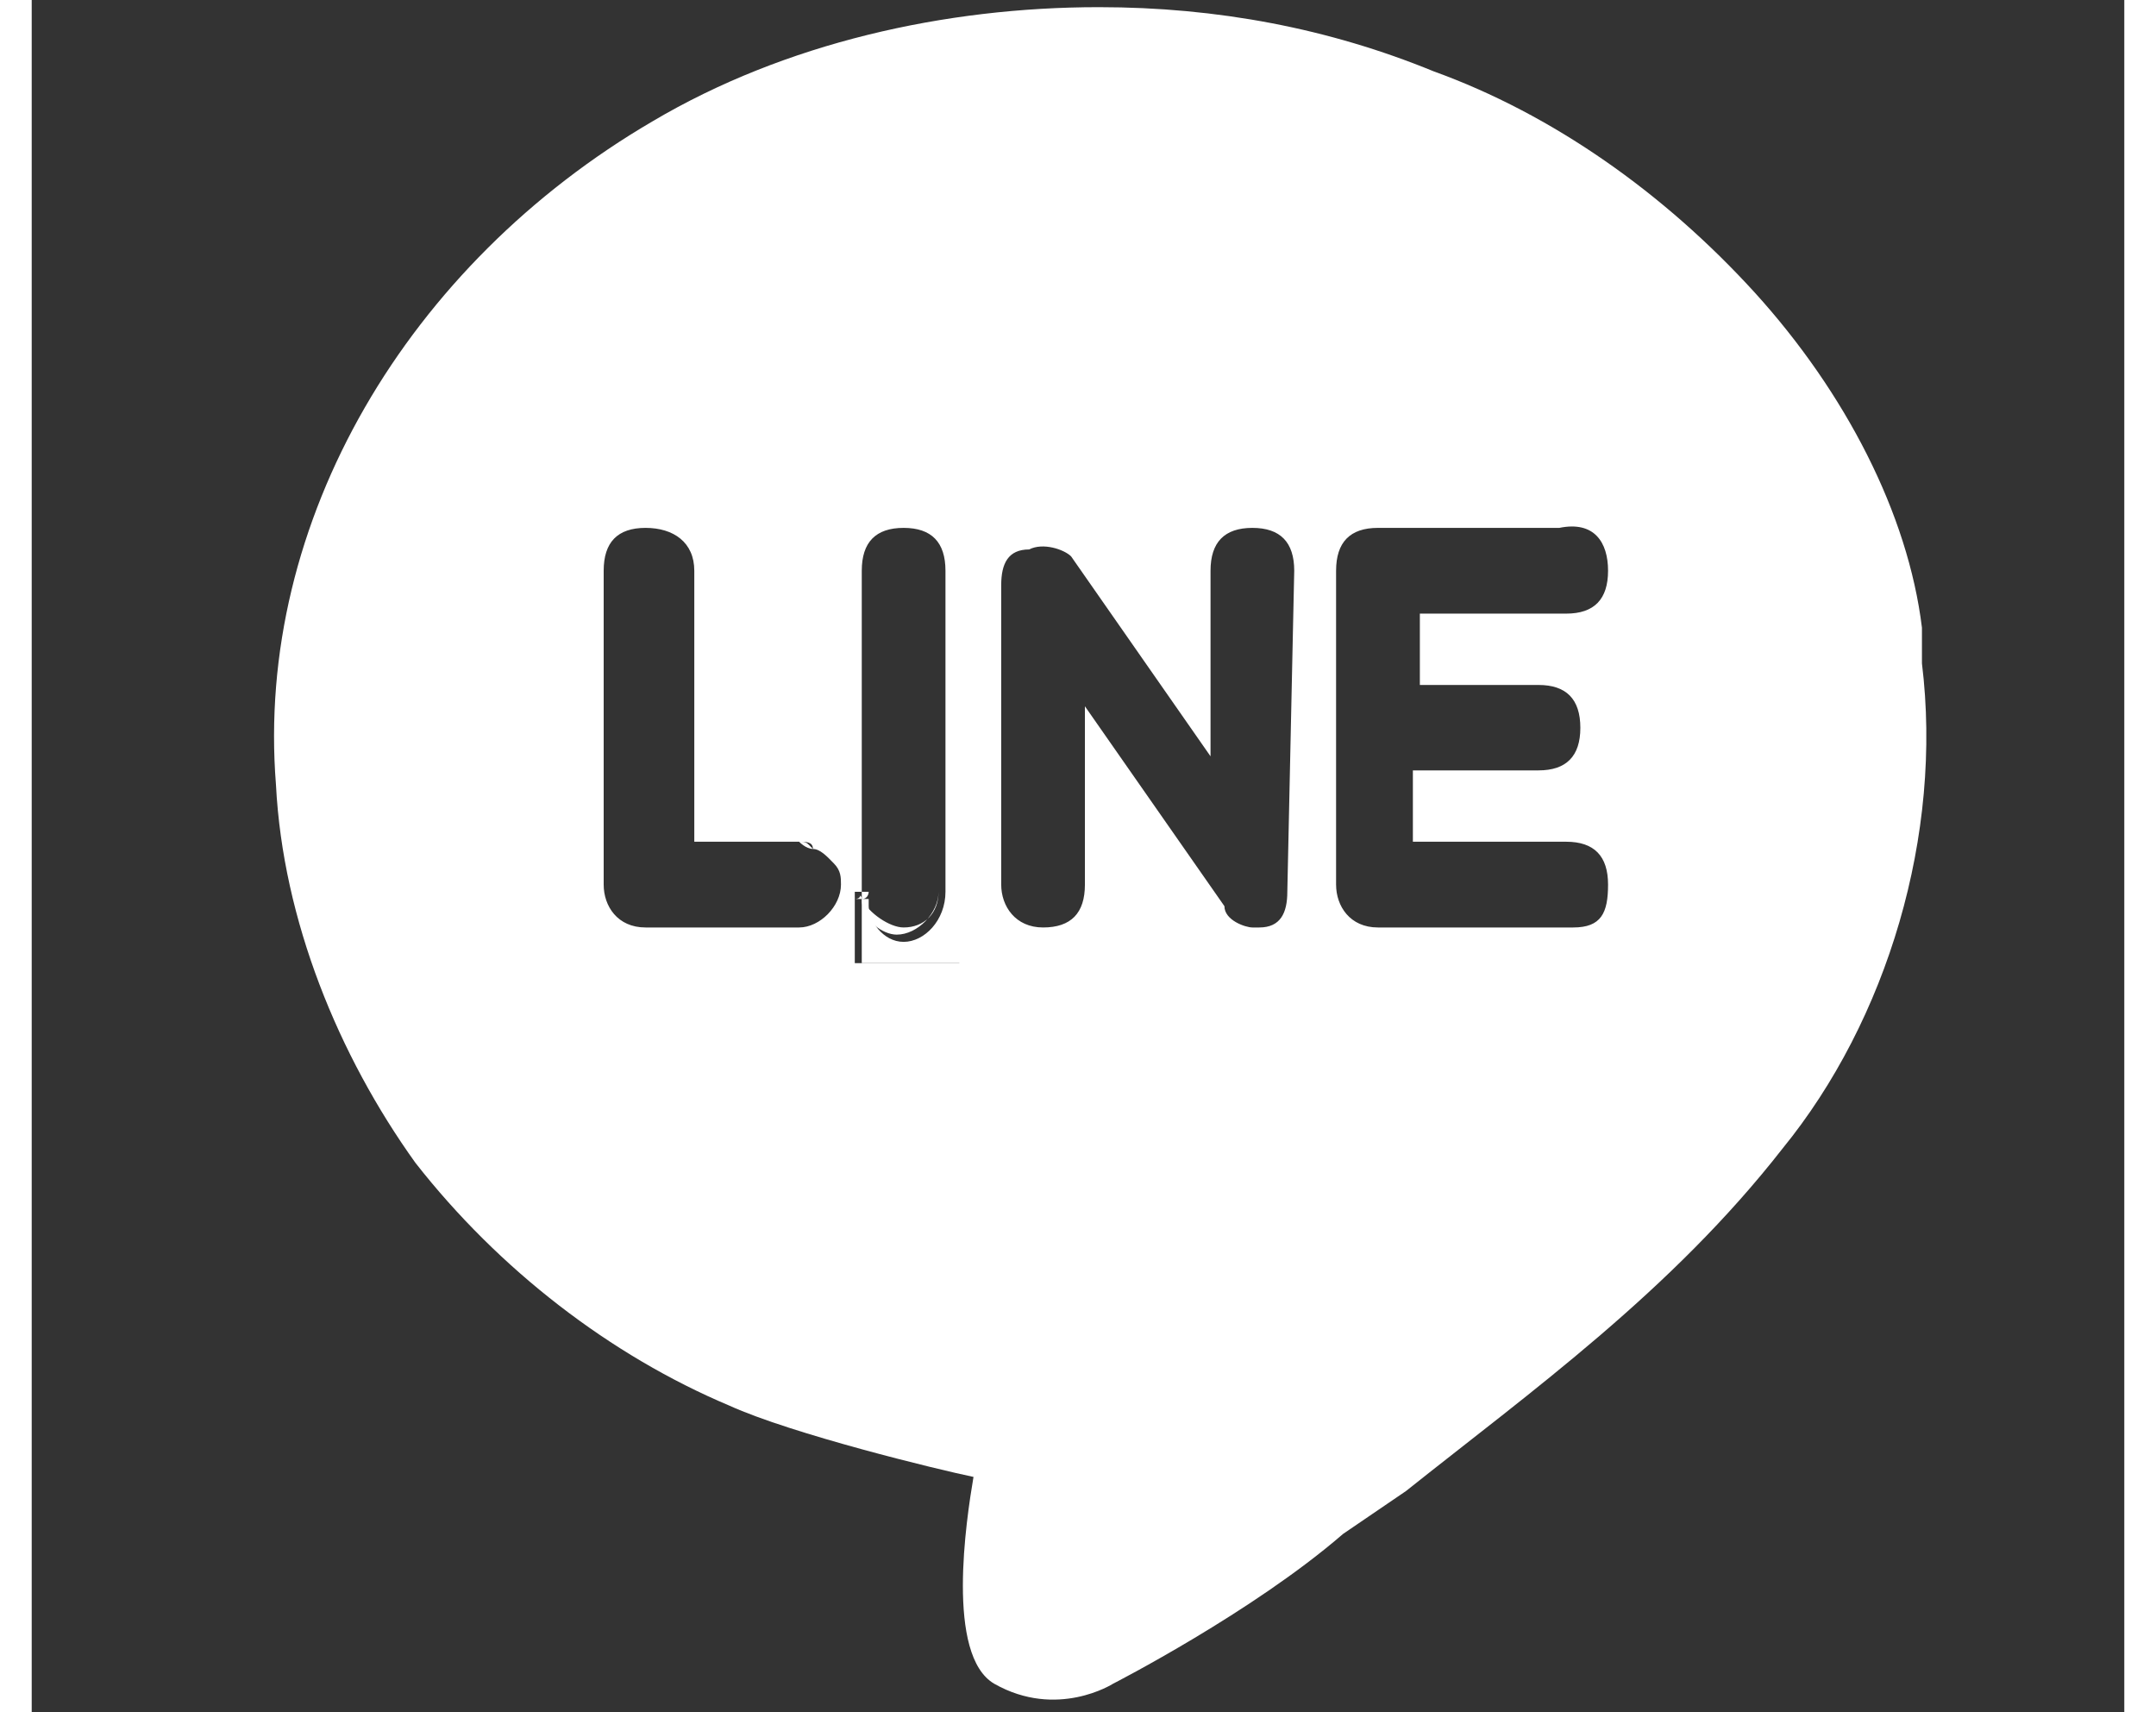
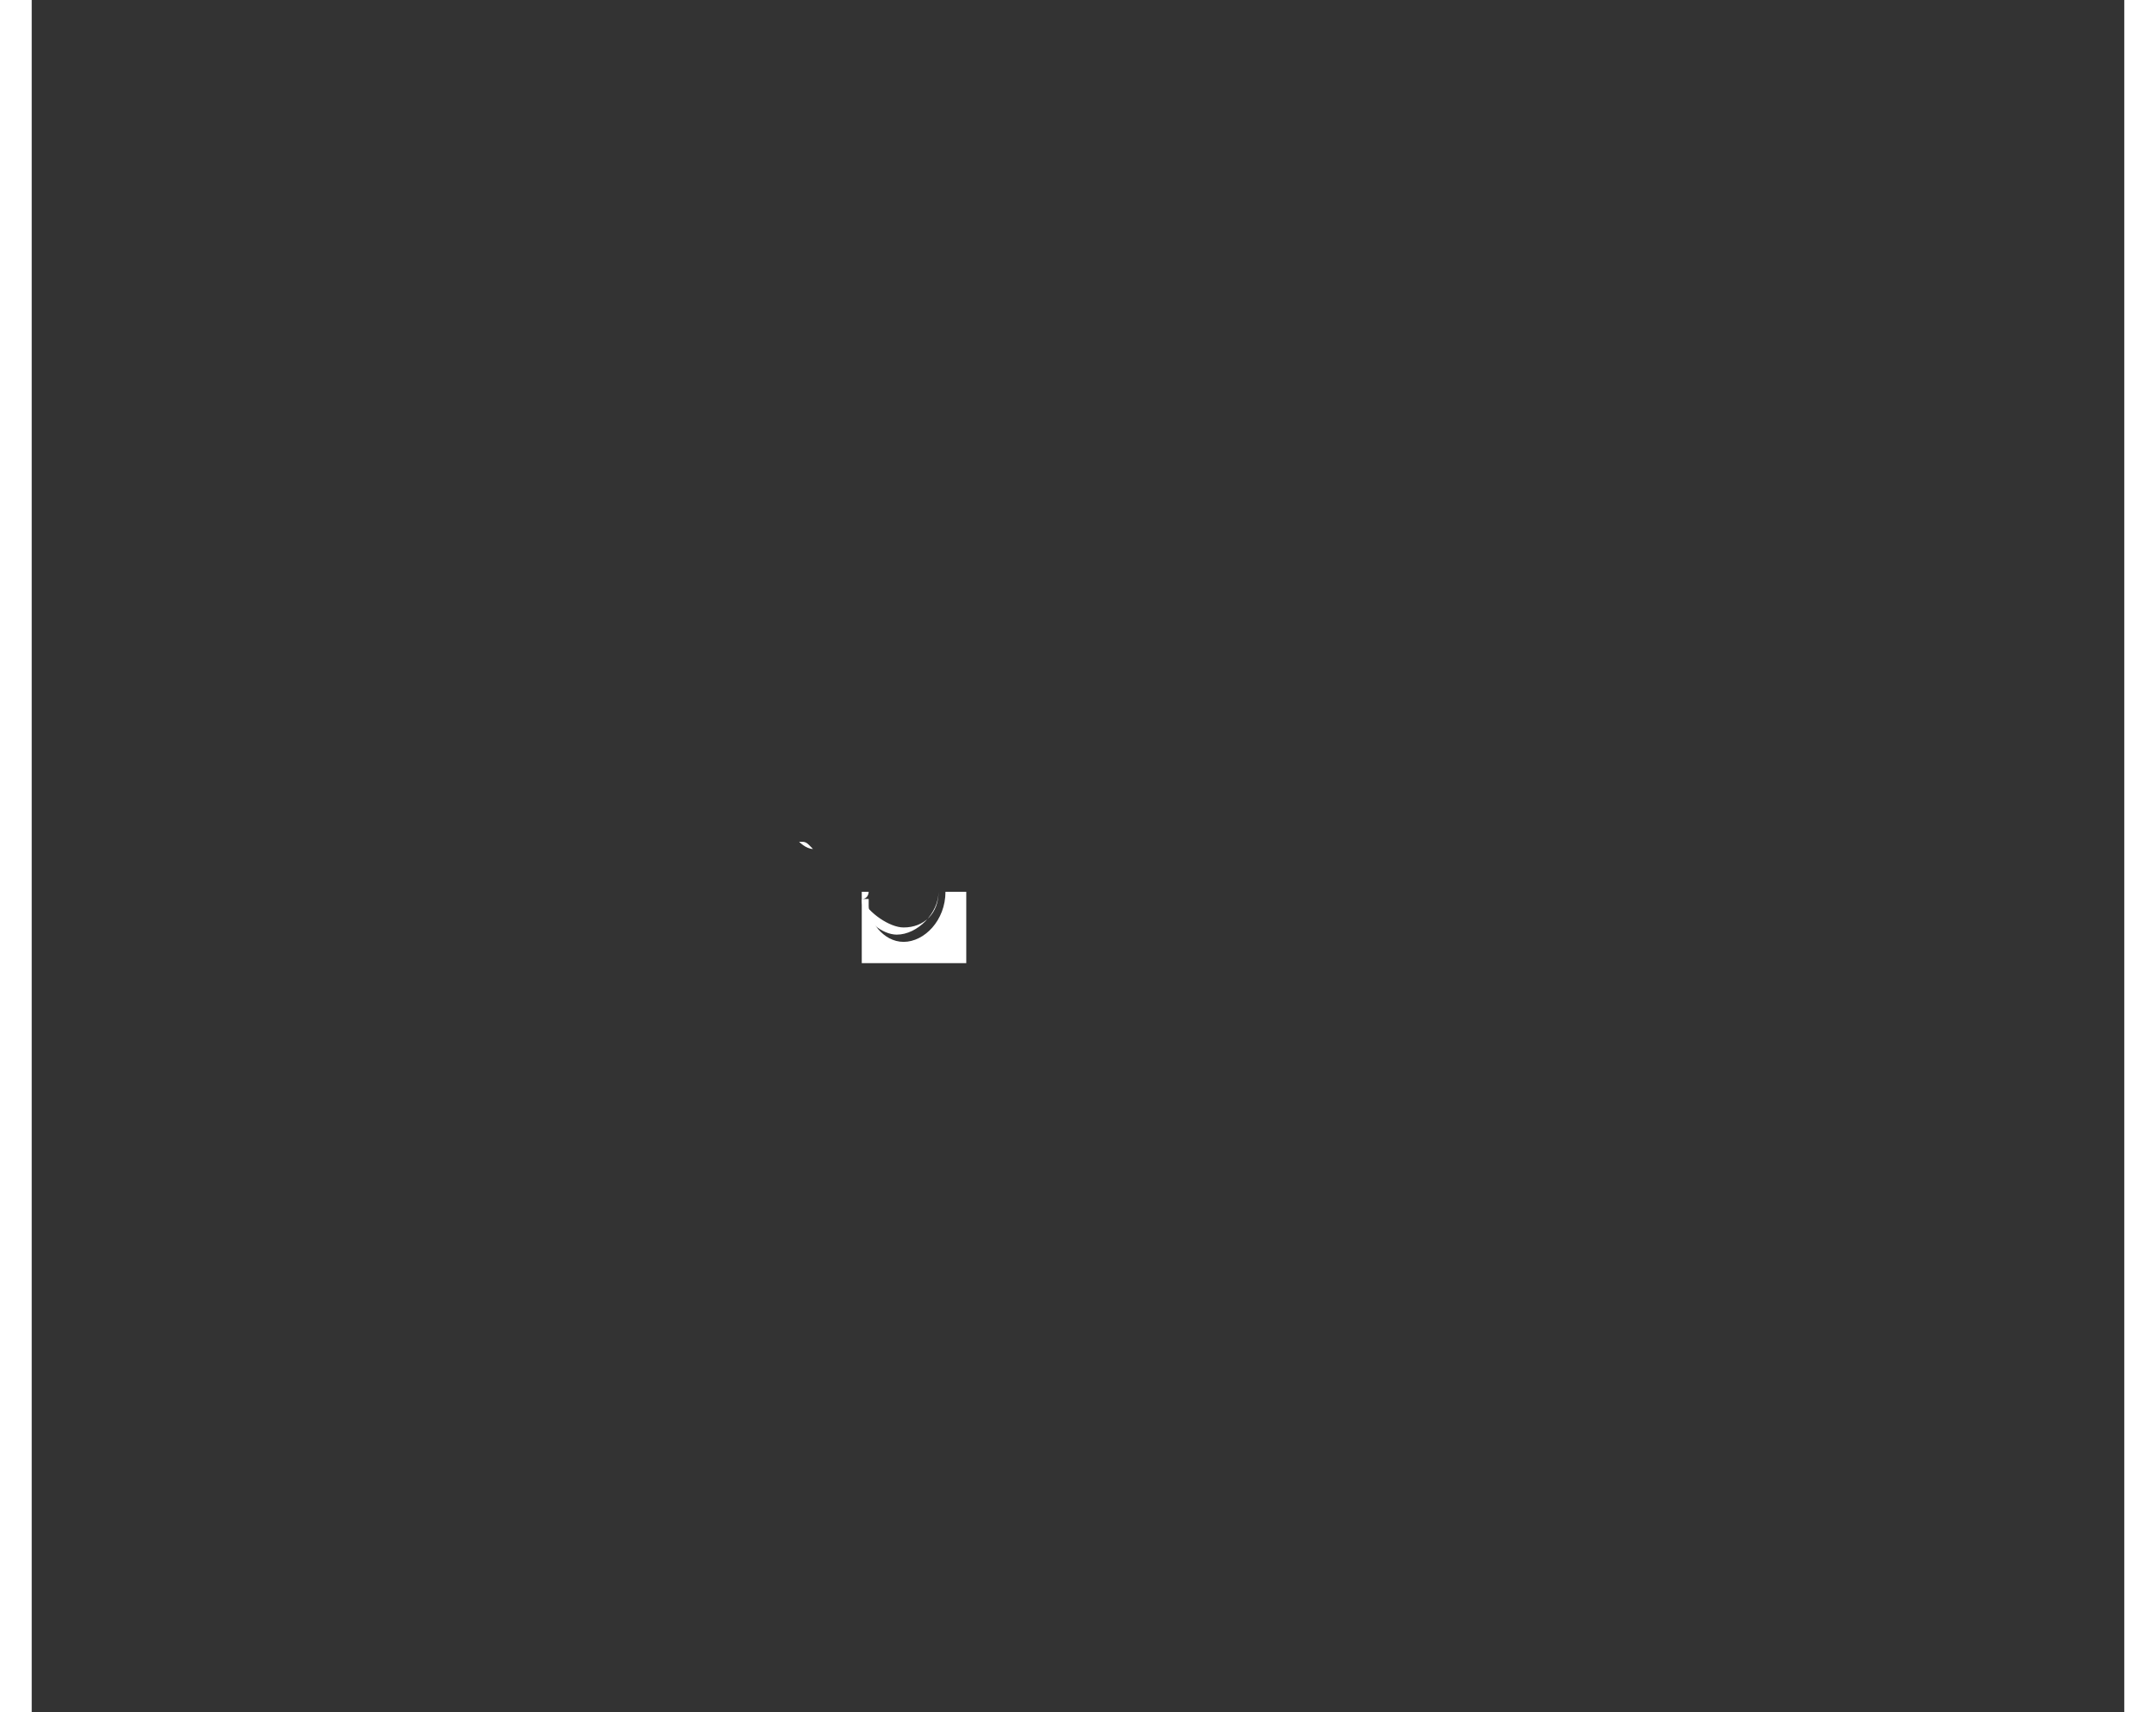
<svg xmlns="http://www.w3.org/2000/svg" width="34px" height="27px" viewBox="0 0 33 27" version="1.1">
  <rect x="0" y="0" width="33" height="27" fill="#333333" stroke="none" />
  <g id="surface1">
    <path style=" stroke:none;fill-rule:nonzero;fill:rgb(100%,100%,100%);fill-opacity:1;" d="M 12.32 13.387 C 12.211 13.387 12.102 13.273 12.102 13.273 L 11.66 13.273 C 11.66 13.273 11.551 13.273 11.551 13.273 L 12.102 13.273 C 12.211 13.273 12.211 13.273 12.32 13.387 Z M 12.32 13.387 " />
-     <path style=" stroke:none;fill-rule:nonzero;fill:rgb(100%,100%,100%);fill-opacity:1;" d="M 12.648 13.613 C 12.539 13.5 12.43 13.387 12.32 13.387 C 12.43 13.387 12.539 13.5 12.648 13.613 Z M 12.648 13.613 " />
-     <path style=" stroke:none;fill-rule:nonzero;fill:rgb(100%,100%,100%);fill-opacity:1;" d="M 29.809 10.461 C 29.809 10.461 29.809 10.352 29.809 10.461 L 29.809 10.238 C 29.809 10.125 29.809 10.125 29.809 10.125 L 29.809 9.898 C 29.59 8.102 28.602 6.188 27.172 4.613 C 25.738 3.039 23.98 1.801 22.109 1.125 C 20.461 0.449 18.699 0.113 16.828 0.113 C 14.41 0.113 11.879 0.676 9.789 1.914 C 5.941 4.164 3.52 8.211 3.852 12.375 C 3.961 14.512 4.84 16.648 6.051 18.336 C 7.371 20.023 9.129 21.375 11 22.164 C 11.988 22.613 14.301 23.176 14.852 23.289 C 14.738 23.961 14.41 26.102 15.18 26.551 C 16.172 27.113 17.051 26.551 17.051 26.551 C 17.051 26.551 19.25 25.426 20.68 24.188 C 21.012 23.961 21.34 23.738 21.672 23.512 C 23.648 21.938 25.852 20.363 27.609 18.113 C 29.262 16.086 30.141 13.164 29.809 10.461 Z M 12.102 14.625 L 9.68 14.625 C 9.238 14.625 9.02 14.289 9.02 13.949 L 9.02 9 C 9.02 8.551 9.238 8.324 9.68 8.324 C 10.121 8.324 10.449 8.551 10.449 9 L 10.449 13.273 L 11.551 13.273 C 11.551 13.273 11.66 13.273 11.66 13.273 L 12.102 13.273 C 12.211 13.273 12.32 13.273 12.32 13.387 C 12.43 13.387 12.539 13.5 12.648 13.613 C 12.762 13.727 12.762 13.836 12.762 13.949 C 12.762 14.289 12.43 14.625 12.102 14.625 Z M 14.629 15.188 L 12.98 15.188 L 12.98 14.062 L 13.09 14.062 L 13.09 9 C 13.09 8.551 13.309 8.324 13.75 8.324 C 14.191 8.324 14.41 8.551 14.41 9 L 14.41 14.062 L 14.629 14.062 Z M 19.801 14.062 C 19.801 14.398 19.691 14.625 19.359 14.625 C 19.25 14.625 19.25 14.625 19.25 14.625 C 19.141 14.625 18.809 14.512 18.809 14.289 L 16.609 11.137 L 16.609 13.949 C 16.609 14.398 16.391 14.625 15.949 14.625 C 15.512 14.625 15.289 14.289 15.289 13.949 L 15.289 9.227 C 15.289 8.887 15.398 8.664 15.73 8.664 C 15.949 8.551 16.281 8.664 16.391 8.773 L 18.59 11.926 L 18.59 9 C 18.59 8.551 18.809 8.324 19.25 8.324 C 19.691 8.324 19.91 8.551 19.91 9 Z M 23.762 10.801 C 24.199 10.801 24.422 11.023 24.422 11.477 C 24.422 11.926 24.199 12.148 23.762 12.148 L 21.781 12.148 L 21.781 13.273 L 24.199 13.273 C 24.641 13.273 24.859 13.5 24.859 13.949 C 24.859 14.398 24.75 14.625 24.309 14.625 L 21.23 14.625 C 20.789 14.625 20.57 14.289 20.57 13.949 L 20.57 9 C 20.57 8.551 20.789 8.324 21.23 8.324 L 24.09 8.324 C 24.641 8.211 24.859 8.551 24.859 9 C 24.859 9.449 24.641 9.676 24.199 9.676 L 21.891 9.676 L 21.891 10.801 Z M 23.762 10.801 " />
    <path style=" stroke:none;fill-rule:nonzero;fill:rgb(100%,100%,100%);fill-opacity:1;" d="M 12.32 13.387 C 12.43 13.387 12.539 13.5 12.648 13.613 C 12.539 13.5 12.43 13.387 12.32 13.387 Z M 12.32 13.387 " />
-     <path style=" stroke:none;fill-rule:nonzero;fill:rgb(100%,100%,100%);fill-opacity:1;" d="M 12.98 14.176 L 13.09 14.176 C 13.09 14.176 13.09 14.062 12.98 14.176 C 13.09 14.062 13.09 14.176 12.98 14.176 Z M 12.98 14.176 " />
    <path style=" stroke:none;fill-rule:nonzero;fill:rgb(100%,100%,100%);fill-opacity:1;" d="M 13.75 14.625 C 13.531 14.625 13.199 14.398 13.09 14.176 C 13.09 14.512 13.422 14.738 13.641 14.738 C 13.969 14.738 14.301 14.398 14.301 14.062 C 14.301 14.398 14.078 14.625 13.75 14.625 Z M 13.75 14.625 " />
    <path style=" stroke:none;fill-rule:nonzero;fill:rgb(100%,100%,100%);fill-opacity:1;" d="M 14.41 14.062 C 14.41 14.062 14.41 14.176 14.41 14.062 C 14.301 14.176 14.301 14.176 14.41 14.062 C 14.41 14.512 14.078 14.852 13.75 14.852 C 13.422 14.852 13.199 14.512 13.199 14.289 C 13.199 14.289 13.199 14.289 13.199 14.176 L 13.09 14.176 C 13.199 14.176 13.199 14.062 13.199 14.062 L 13.09 14.062 L 13.09 15.188 L 14.738 15.188 L 14.738 14.062 Z M 14.41 14.062 " />
  </g>
</svg>